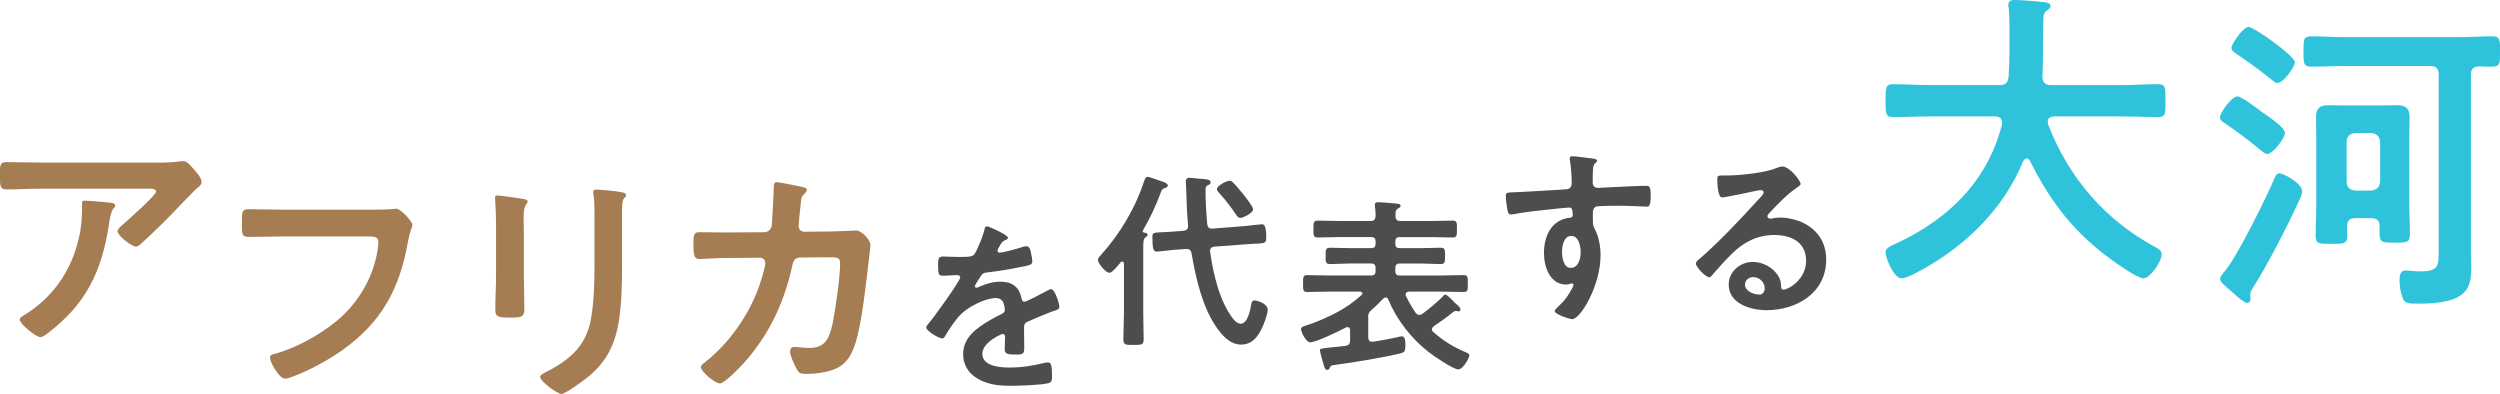
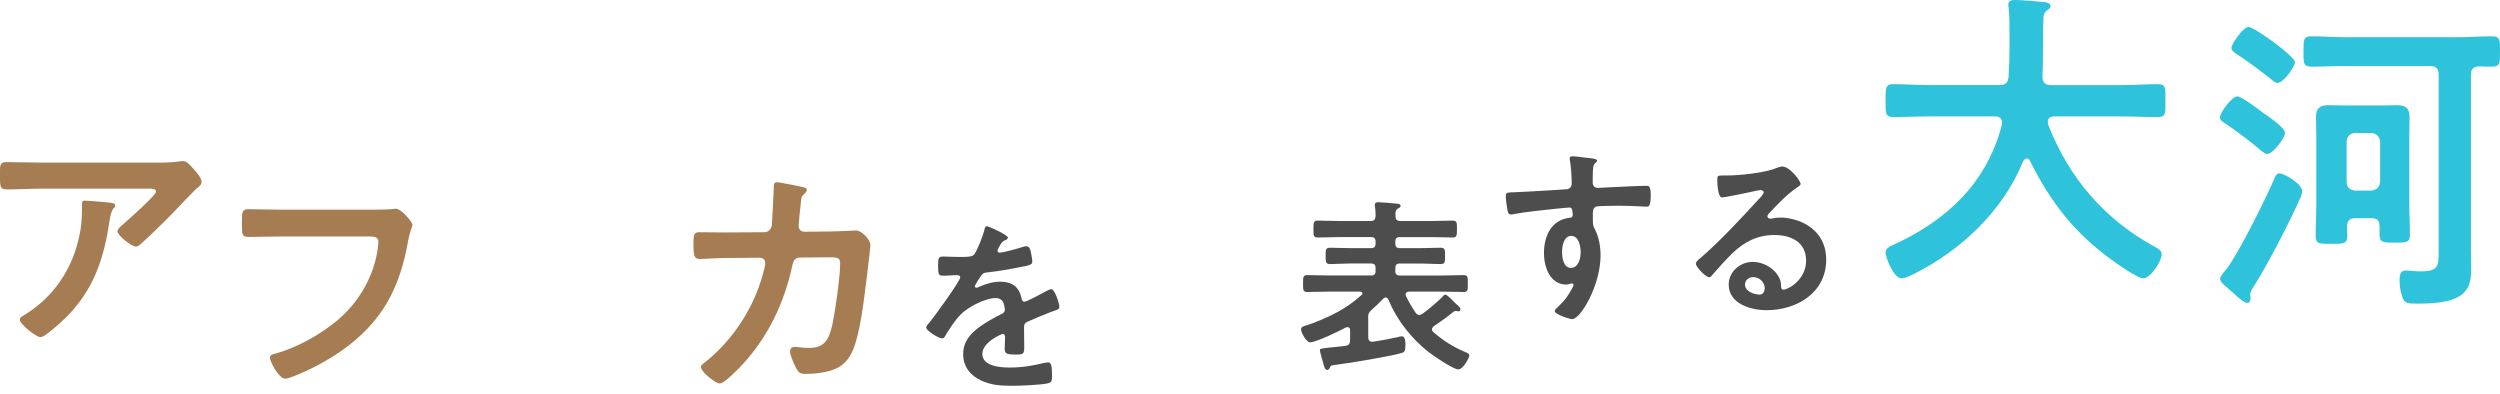
<svg xmlns="http://www.w3.org/2000/svg" id="_レイヤー_2" data-name="レイヤー_2" viewBox="0 0 512.35 80.74">
  <defs>
    <style>
      .cls-1 {
        fill: #4d4d4d;
      }

      .cls-2 {
        fill: #a67c52;
      }

      .cls-3 {
        fill: #2ec2db;
      }
    </style>
  </defs>
  <g id="_画像" data-name="画像">
    <g>
      <path class="cls-2" d="M31.51,33.33c1.69,0,3.69,0,5.34-.26.21-.05.41-.05.67-.05.77,0,1.28.67,1.9,1.33.62.67,1.9,2.05,1.9,2.98,0,.56-.72,1.08-1.13,1.39-.31.26-4.16,4.26-4.77,4.93-1.8,1.85-4.46,4.46-6.36,6.16-.36.31-.72.72-1.23.72-.87,0-3.75-2.26-3.75-3.13,0-.51.92-1.23,1.28-1.54.92-.82,6.62-5.85,6.62-6.57s-1.13-.62-1.59-.62H8.36c-2.36,0-4.67.15-6.98.15-1.33,0-1.39-.56-1.39-2.62v-1.03c0-1.33.1-1.95,1.28-1.95,2.36,0,4.72.1,7.08.1h23.14ZM22.53,41.54c.36.05,1.08.05,1.08.62,0,.21-.15.36-.31.51-.67.72-.87,2.72-1.03,3.69-1.49,9.39-4.67,15.91-12.32,21.81-.41.31-1.13.92-1.69.92-.87,0-4.21-2.67-4.21-3.59,0-.46.51-.67,1.23-1.13,5.44-3.39,9.19-8.72,10.72-14.93.72-2.77.82-4.82.82-7.65,0-.41,0-.67.51-.67.67,0,4.41.31,5.18.41Z" />
      <path class="cls-2" d="M75.54,42.97c1.08,0,3.59,0,4.62-.1.21,0,.77-.1.92-.1,1.23,0,3.44,2.77,3.44,3.28s-.46,1.08-.87,3.28c-1.75,9.9-5.39,16.73-13.7,22.58-2.98,2.05-6.47,3.95-9.85,5.23-.51.21-1.18.46-1.69.46-1.23,0-3.08-3.44-3.08-4.26,0-.56.46-.72.92-.82,4.46-1.18,9.29-3.9,12.78-6.77,4.52-3.75,7.65-9.19,8.42-14.98.05-.31.1-.92.1-1.23,0-.97-.87-1.08-1.8-1.08h-18.22c-2.16,0-4.26.1-6.41.1-1.59,0-1.54-.46-1.54-2.77s-.05-2.92,1.39-2.92c2.21,0,4.41.1,6.62.1h17.96Z" />
-       <path class="cls-2" d="M107.36,56.31c0,2.31.1,4.67.1,6.98,0,1.59-.46,1.8-2.87,1.8s-3.08-.15-3.08-1.54c0-2.41.15-4.77.15-7.18v-10.83c0-1.39-.1-2.72-.15-4.05,0-.31-.05-.62-.05-.92,0-.36.1-.51.46-.51.51,0,3.7.46,4.41.56,1.08.21,1.8.21,1.8.67,0,.21-.15.41-.26.56-.46.62-.56,1.39-.56,2.98,0,.77.05,1.69.05,2.87v8.62ZM127.48,54.31c0,3.64-.05,7.29-.57,10.93-.67,4.88-2.41,8.72-6.26,11.9-.87.72-4.72,3.59-5.64,3.59-.77,0-4.31-2.57-4.31-3.49,0-.46.97-.87,1.38-1.08,5.03-2.62,8.26-5.54,9.13-11.34.51-3.28.62-6.62.62-9.9v-11.14c0-1.18,0-2.36-.15-3.54-.05-.26-.1-.62-.1-.87,0-.41.21-.51.62-.51.87,0,4.11.31,5.08.51.41.1,1.03.15,1.03.62,0,.31-.21.46-.46.72-.31.31-.36,1.39-.36,2.21v11.39Z" />
      <path class="cls-2" d="M156.63,47.59c.77,0,1.39-.56,1.54-1.33.1-1.03.36-6.52.41-7.75,0-.51-.05-1.18.67-1.18.31,0,4.82.87,5.34,1.03.31.05.77.21.77.56,0,.31-.36.67-.56.87-.62.56-.56.62-.72,2.21-.1.72-.41,3.8-.41,4.31,0,.72.51,1.18,1.23,1.18l4.93-.05c1.49,0,5.59-.21,5.64-.21,1.13,0,2.92,1.95,2.92,2.98,0,.51-.72,6.21-.82,7.18-.51,3.95-1.28,11.08-2.87,14.57-1.38,3.03-3.49,4-6.67,4.46-.97.15-2.05.21-2.98.21-1.03,0-1.33-.21-1.8-1.03-.46-.82-1.33-2.72-1.33-3.59,0-.56.31-.92.92-.92.51,0,1.69.21,2.92.21,3.03,0,4.11-1.39,4.88-5.03.56-2.72,1.54-9.6,1.54-12.26,0-1.39-.72-1.28-3.03-1.28l-5.18.05c-1.28,0-1.49,1.08-1.64,1.85-1.64,7.49-4.88,14.27-10.06,19.96-.72.77-3.8,4-4.72,4-.97,0-3.9-2.41-3.9-3.34,0-.41.41-.67.72-.92,4.98-3.9,8.98-9.54,11.14-15.5.36-.97,1.33-4.05,1.33-4.93,0-.62-.46-1.08-1.08-1.08l-7.24.05c-1.39,0-4.46.21-5.13.21-1.13,0-1.28-.82-1.28-2.82,0-2.21.1-2.67,1.23-2.67,1.69,0,3.44.05,5.13.05l8.16-.05Z" />
      <path class="cls-1" d="M206.55,48.73c0,.23-.27.38-.46.46-.62.23-.77.42-1.27,1.31-.12.19-.38.65-.38.89,0,.27.19.38.42.38.77,0,3.66-.81,4.47-1.08.27-.12.69-.23.96-.23.66,0,.85.62.96,1.15.12.5.31,1.54.31,2.08,0,.65-1.23.81-2.04.96-2.43.5-4.85.92-7.28,1.19-.62.08-.77.15-1.15.62-.23.31-1.31,1.96-1.31,2.23,0,.15.15.27.31.27.23,0,.5-.12.69-.23,1.31-.58,2.77-1,4.2-1,2.46,0,3.89,1.04,4.39,3.46.08.35.19.65.58.65.46,0,3.89-1.85,4.5-2.19.27-.12.69-.39,1-.39.73,0,1.66,2.96,1.66,3.62,0,.46-.42.62-1.16.85-.15.08-.35.12-.54.19-1.54.58-3.04,1.23-4.54,1.89-.69.27-1,.5-1,1.27v.5c0,1.19.04,2.35.04,3.54,0,1.39-.19,1.54-1.66,1.54-1.66,0-2.35-.08-2.35-1.08,0-.85.08-1.69.08-2.5,0-.35-.12-.65-.5-.65-.19,0-4.16,1.69-4.16,4.08,0,2.58,3.73,2.81,5.58,2.81,2.58,0,4.66-.35,7.16-.96.23-.04.5-.08.77-.08.5,0,.77.42.77,2.62,0,1.15-.04,1.46-.89,1.66-1.46.35-5.74.5-7.39.5-2.19,0-4.04-.12-6.08-1-2.35-1.04-3.85-2.89-3.85-5.5,0-3.46,2.81-5.35,5.47-6.93.77-.46,1.58-.89,2.39-1.27.38-.19.69-.42.69-.89,0-.27-.12-.81-.19-1.08-.19-.85-.81-1.31-1.69-1.31-2.16,0-5.7,1.85-7.2,3.39-1.12,1.12-2.42,3.12-3.23,4.5-.12.19-.27.38-.54.38-.69,0-3.27-1.54-3.27-2.23,0-.31.31-.62.5-.85.89-.96,6.47-8.7,6.47-9.43,0-.35-.31-.46-.85-.46-.62,0-1.5.12-2.69.12-.85,0-1-.19-1-2.16,0-1.54.15-1.77,1.12-1.77.65,0,1.66.08,2.77.08h1.12c1,0,2.04-.04,2.39-.5.65-.85,1.81-3.85,2.08-4.97.08-.42.15-.81.54-.81.35,0,4.31,1.77,4.31,2.35Z" />
-       <path class="cls-1" d="M230.33,54.02c0-.19-.08-.42-.35-.42-.12,0-.19.08-.31.15-.42.5-1.69,2.16-2.31,2.16-.73,0-2.35-1.92-2.35-2.62,0-.42.42-.81.69-1.12,3.81-4.23,6.97-9.51,8.74-14.94.12-.35.31-1,.77-1,.23,0,1.81.58,2.16.69,1.23.42,1.96.62,1.96,1.12,0,.27-.35.42-.58.5-.62.23-.65.31-.92,1.08-1,2.66-2.08,4.97-3.5,7.43-.04.08-.15.27-.15.35,0,.15.15.23.27.27.31.04.73.08.73.46,0,.27-.19.35-.46.54-.38.31-.42.89-.42,2.08v13.59c0,1.69.08,3.43.08,5.12,0,1.23-.39,1.23-2.08,1.23s-2.08,0-2.08-1.23c0-1.69.12-3.43.12-5.12v-10.32ZM252.85,65.49c.35.42.85.85,1.42.85,1.46,0,2-2.96,2.19-4.12.08-.35.19-.65.62-.65.58,0,2.73.65,2.73,1.89,0,.92-.88,3.27-1.35,4.12-.89,1.73-2.08,3.04-4.12,3.04-2.35,0-4.04-2.04-5.24-3.85-2.73-4.08-4.08-9.97-4.89-14.78-.12-.73-.46-1-1.19-.96l-2.62.19c-.5.04-3.04.35-3.31.35-.73,0-.92-.58-.92-3.08,0-.77.27-.81,1.77-.89.54-.04,1.39-.04,2.27-.12l2.39-.19c.69-.12.89-.39.89-1.08-.23-2.54-.31-4.08-.39-7.47,0-.31-.08-1.27-.08-1.54,0-.54.27-.77.81-.77.23,0,1.23.12,1.5.15,1.92.15,2.77.15,2.77.77,0,.39-.31.5-.62.65-.38.15-.42.42-.42,1,0,2.31.15,4.62.35,6.93.08.69.38.96,1.08.92l6.85-.54c.77-.08,2.89-.35,3.31-.35.46,0,.85.46.85,2.58,0,1.16-.08,1.31-1.81,1.39-.54,0-1.19.04-2.12.12l-6.7.5c-.5.04-.89.31-.89.89,0,.08.04.23.04.31.66,4.5,1.92,10.12,4.81,13.74ZM254.2,44.66c-.42,0-.62-.31-.85-.62-1.08-1.62-2.19-3.08-3.5-4.5-.15-.19-.46-.5-.46-.77,0-.69,1.96-1.73,2.58-1.73.35,0,.54.15.77.42.73.73,1.35,1.5,2,2.27.42.54,2.08,2.62,2.08,3.16,0,.77-2.08,1.77-2.62,1.77Z" />
      <path class="cls-1" d="M280.41,65.14v3.97c0,.5.19.92.77.92h.23c1.89-.31,3.08-.5,4.97-.92.23-.08.73-.19.92-.19.73,0,.73,1.23.73,1.73,0,1.42-.19,1.54-1.04,1.77-2.58.69-10.39,2-13.28,2.35-.81.12-1,.12-1.12.46-.12.27-.23.58-.58.58-.42,0-.54-.46-.66-.77-.12-.42-.85-2.96-.85-3.23,0-.35.04-.35,1.92-.58.77-.08,1.85-.15,3.31-.35.73-.12.96-.46.96-1.19v-2c0-.35-.12-.65-.54-.65-.12,0-.23.04-.35.08-1.23.69-6.12,3.04-7.31,3.04-.77,0-1.85-2-1.85-2.69,0-.5.54-.62,1.27-.85,1.69-.5,4.74-1.85,6.31-2.73,1.81-1,3.27-2.04,4.81-3.43.12-.08.19-.15.19-.31,0-.27-.27-.35-.5-.39h-6.12c-1.58,0-3.12.08-4.7.08-.85,0-.85-.42-.85-1.73s0-1.73.85-1.73c1.58,0,3.12.08,4.7.08h8.39c.65,0,.92-.27.92-.92v-.62c0-.65-.27-.92-.92-.92h-4.39c-1.35,0-2.66.12-4,.12-.96,0-.92-.5-.92-1.69s-.04-1.66.92-1.66c1.35,0,2.66.08,4,.08h4.39c.65,0,.92-.27.92-.92v-.42c0-.65-.27-.92-.92-.92h-6.54c-1.46,0-2.93.08-4.39.08-.92,0-.88-.46-.88-1.73s0-1.73.88-1.73c1.46,0,2.93.08,4.39.08h6.39c.77,0,1-.27,1.08-1,0-.58-.04-1.42-.15-2v-.35c0-.42.31-.5.69-.5.58,0,2.81.19,3.54.27.31.04,1.04,0,1.04.5,0,.27-.35.42-.58.54-.46.35-.5.65-.46,1.54,0,.73.31,1,1.04,1h6.27c1.46,0,2.93-.08,4.39-.08.92,0,.89.46.89,1.73s0,1.73-.89,1.73c-1.46,0-2.93-.08-4.39-.08h-6.43c-.65,0-.92.27-.92.92v.42c0,.65.27.92.92.92h4.35c1.35,0,2.66-.08,4-.08.96,0,.92.46.92,1.66s.04,1.69-.92,1.69c-1.31,0-2.66-.12-4-.12h-4.35c-.65,0-.92.31-.92.92v.62c0,.65.27.92.92.92h8.39c1.58,0,3.12-.08,4.7-.08.89,0,.85.46.85,1.73s.04,1.73-.85,1.73c-1.58,0-3.12-.08-4.7-.08h-6.47c-.38.04-.73.15-.73.62,0,.12.04.23.08.31.62,1.27,1.19,2.23,1.96,3.39.23.27.42.46.77.46.31,0,.46-.12.69-.27,1.19-.85,2.89-2.31,3.97-3.35.15-.19.42-.54.69-.54s1.08.77,1.77,1.5c.19.19.38.39.58.54.27.23.73.65.73,1,0,.15-.08.39-.38.39-.12,0-.23-.04-.31-.04-.12-.04-.19-.04-.31-.04-.15,0-.35.08-.46.19-1.46,1.19-2.46,1.89-4,2.93-.19.19-.38.35-.38.65,0,.27.12.42.31.58,2.12,1.81,4,3,6.54,4.08.31.12.81.31.81.69,0,.42-1.23,2.85-2.27,2.85s-5.2-2.85-6.16-3.62c-3.5-2.77-6.43-6.51-8.16-10.66-.12-.27-.27-.46-.54-.46-.19,0-.35.12-.5.23-.77.81-1.54,1.58-2.39,2.31-.62.54-.73.85-.73,1.66Z" />
      <path class="cls-1" d="M325.22,32.35c.92.08,2.08.19,2.08.54,0,.19-.12.31-.23.42-.27.19-.58.5-.62,1.62-.04.81-.04,1.66-.04,2.46,0,.73.42,1.12,1.12,1.12.31,0,1.81-.12,2.23-.12,1.89-.08,6-.31,7.66-.31.62,0,.88.23.88,1.96,0,2.35-.46,2.31-.85,2.31-.54,0-3.43-.19-5.58-.19-.69,0-4.27.04-4.7.15-.54.19-.73.73-.73,1.27v1.35c0,1.08.04,1.39.39,2,.85,1.58,1.19,3.62,1.19,5.39,0,6.2-4.12,13.09-5.81,13.09-.46,0-3.58-.96-3.58-1.66,0-.31.65-.85.88-1.08,1.46-1.39,1.81-2.04,2.77-3.73.08-.19.19-.35.19-.58,0-.12-.12-.27-.27-.27-.12,0-.19,0-.31.04-.27.08-.62.19-.89.19-3.35,0-4.58-3.62-4.58-6.43,0-3.54,1.54-6.93,5.43-7.28.19-.04.46-.15.46-.46,0-1.42-.27-1.62-.69-1.62-.31,0-2.08.19-2.54.23-2,.19-6.97.73-8.82,1.12-.19.04-.38.08-.58.08-.62,0-.65-.54-.77-1.04-.12-.65-.31-2.12-.31-2.77,0-.77.35-.69,2.23-.77,1.04-.04,10.09-.54,10.43-.62.58-.15.85-.62.85-1.19,0-1.19-.15-3.62-.38-4.77-.04-.12-.04-.19-.04-.31,0-.31.19-.46.5-.46.89,0,2.08.23,3,.31ZM320.13,51.63c0,1.15.27,3.27,1.81,3.27s2-1.96,2-3.16-.35-3.39-1.92-3.39-1.89,2.12-1.89,3.27Z" />
      <path class="cls-1" d="M369.02,37.7c0,.27-.42.5-.85.81-2.16,1.5-3.77,3.27-5.58,5.16-.15.15-.38.42-.38.65,0,.31.31.5.65.5.15,0,.35-.04.5-.08.5-.12,1.08-.15,1.58-.15,1.54,0,3.35.46,4.74,1.15,3,1.54,4.58,4.12,4.58,7.47,0,6.81-6.04,10.36-12.24,10.36-3.2,0-7.74-1.31-7.74-5.24,0-2.66,2.35-4.66,4.93-4.66,2,0,4.04,1.08,5.12,2.73.58.89.69,1.46.69,2.46.04.27.15.5.46.5,1,0,4.66-2.04,4.66-5.93s-3.16-5.27-6.51-5.27-6.16,1.35-8.62,3.77c-1.5,1.46-2.89,3.04-4.27,4.62-.12.15-.23.27-.42.27-.81,0-2.77-2.16-2.77-2.77,0-.46.58-.89.92-1.15,3.97-3.43,8.43-8.2,11.97-12.09.31-.31,1-1,1-1.39,0-.35-.35-.46-.65-.46-.19,0-.69.12-.92.15-.92.23-6.35,1.35-6.97,1.35-.85,0-.96-2.89-.96-3.54,0-.89.04-.96,1.19-.96h.92c2.46,0,7.51-.54,9.74-1.42.42-.15,1.04-.42,1.46-.42,1.54,0,3.77,2.93,3.77,3.58ZM359.28,56.79c-.85,0-1.66.62-1.66,1.54,0,1.39,1.85,2.04,3,2.04.73,0,1.04-.69,1.04-1.31,0-1.19-1.04-2.27-2.39-2.27Z" />
      <path class="cls-3" d="M410.29,25.08c0-.9-.64-1.22-1.41-1.22h-13.41c-2.5,0-5,.13-7.5.13-1.6,0-1.54-.83-1.54-3.34s-.06-3.4,1.54-3.4c2.5,0,5,.19,7.5.19h14.31c1.22,0,1.73-.45,1.86-1.73.13-1.99.19-4.04.19-6.03v-2.69c0-1.92,0-4.04-.19-5.52-.06-.13-.06-.32-.06-.45,0-.9.71-1.03,1.41-1.03,1.09,0,4.88.32,6.03.45.45.06,1.22.19,1.22.83,0,.32-.26.51-.51.71-.83.58-.96,1.03-.96,1.99-.13,3.91,0,7.83-.19,11.8.06,1.15.58,1.67,1.73,1.67h14.43c2.5,0,5-.19,7.57-.19,1.6,0,1.48.9,1.48,3.4s.13,3.34-1.54,3.34c-2.5,0-5-.13-7.51-.13h-13.79c-.64.06-1.28.26-1.28,1.03,0,.26.06.38.06.58,4.23,10.97,11.67,19.63,22.07,25.21.64.39,1.22.64,1.22,1.48,0,1.35-2.31,4.88-3.79,4.88-1.09,0-5.26-2.89-6.29-3.66-7.76-5.58-12.7-11.93-16.94-20.46-.13-.26-.32-.45-.64-.45s-.51.26-.71.51c-4.17,10.26-12.64,18.22-22.39,23.16-.13.06-.19.13-.32.13-.71.38-1.6.77-2.25.77-1.6,0-3.27-4.3-3.27-5.32,0-.77.77-1.15,1.41-1.48.19-.06.32-.13.45-.19,10.84-5,18.92-12.64,22-24.5v-.45Z" />
      <path class="cls-3" d="M464.63,31.56c-.51,0-1.48-.9-1.86-1.22-2.05-1.67-4.49-3.53-6.67-5-.45-.26-1.15-.71-1.15-1.28,0-.9,2.37-4.3,3.59-4.3.83,0,4.3,2.63,5.13,3.27,1.03.71,4.62,3.08,4.62,4.23,0,.96-2.44,4.3-3.66,4.3ZM471.81,39.19c0,.51-.38,1.48-.64,1.92-1.92,4.36-6.67,13.54-9.24,17.51-.26.45-.77,1.15-.77,1.67,0,.26.06.58.06.96,0,.45-.19.83-.71.83s-1.8-1.09-2.63-1.86c-.51-.45-1.03-.9-1.54-1.35-.9-.77-1.35-1.22-1.35-1.8,0-.45,1.03-1.6,1.35-1.99,2.5-3.27,8.15-14.63,9.88-18.73.19-.38.38-.83.9-.83.96,0,4.68,2.12,4.68,3.66ZM466.74,17c-.51,0-1.15-.64-1.54-.96-2.31-1.8-4.62-3.53-7.06-5.13-.38-.26-.83-.58-.83-1.09,0-.77,2.37-4.3,3.53-4.3,1.09,0,9.49,5.97,9.49,7.25,0,.83-2.31,4.23-3.59,4.23ZM499.78,15.33c0-1.28-.51-1.8-1.73-1.8h-17.19c-2.44,0-4.81.13-7.18.13-1.67,0-1.6-.83-1.6-3.08,0-2.37-.06-3.14,1.6-3.14,2.37,0,4.75.19,7.18.19h22.71c2.37,0,4.81-.19,7.18-.19,1.67,0,1.6.83,1.6,3.14s.06,3.08-1.6,3.08c-.9,0-1.8,0-2.69-.06-1.22.06-1.67.58-1.67,1.73v36.31c0,1.15.06,2.25.06,3.34,0,4.23-.96,7.25-10.78,7.25-2.37,0-2.89-.06-3.33-1.35-.38-1.03-.58-2.37-.58-3.46,0-.96.13-1.99,1.28-1.99.58,0,1.8.19,3.02.19,3.78,0,3.72-1.15,3.72-4.49V15.33ZM487.66,46.38c0-1.22-.51-1.67-1.73-1.67h-3.21c-1.16,0-1.67.45-1.73,1.67,0,.64.06,1.28.06,1.92,0,1.73-.77,1.67-3.27,1.67s-3.21.06-3.21-1.67c0-2.12.13-4.3.13-6.41v-14.11c0-1.22-.06-2.44-.06-3.72,0-1.8.71-2.5,2.5-2.5,1.22,0,2.44.06,3.72.06h6.8c1.16,0,2.37-.06,3.59-.06,1.8,0,2.57.64,2.57,2.5,0,1.28-.06,2.5-.06,3.72v13.86c0,2.12.13,4.3.13,6.42,0,1.67-.71,1.67-3.14,1.67-2.31,0-3.08,0-3.08-1.67v-1.67ZM485.99,39.06c1.09-.13,1.67-.71,1.8-1.8v-8.21c-.13-1.09-.71-1.67-1.8-1.8h-3.34c-1.09.13-1.73.71-1.73,1.8v8.21c0,1.09.64,1.67,1.73,1.8h3.34Z" />
    </g>
  </g>
</svg>